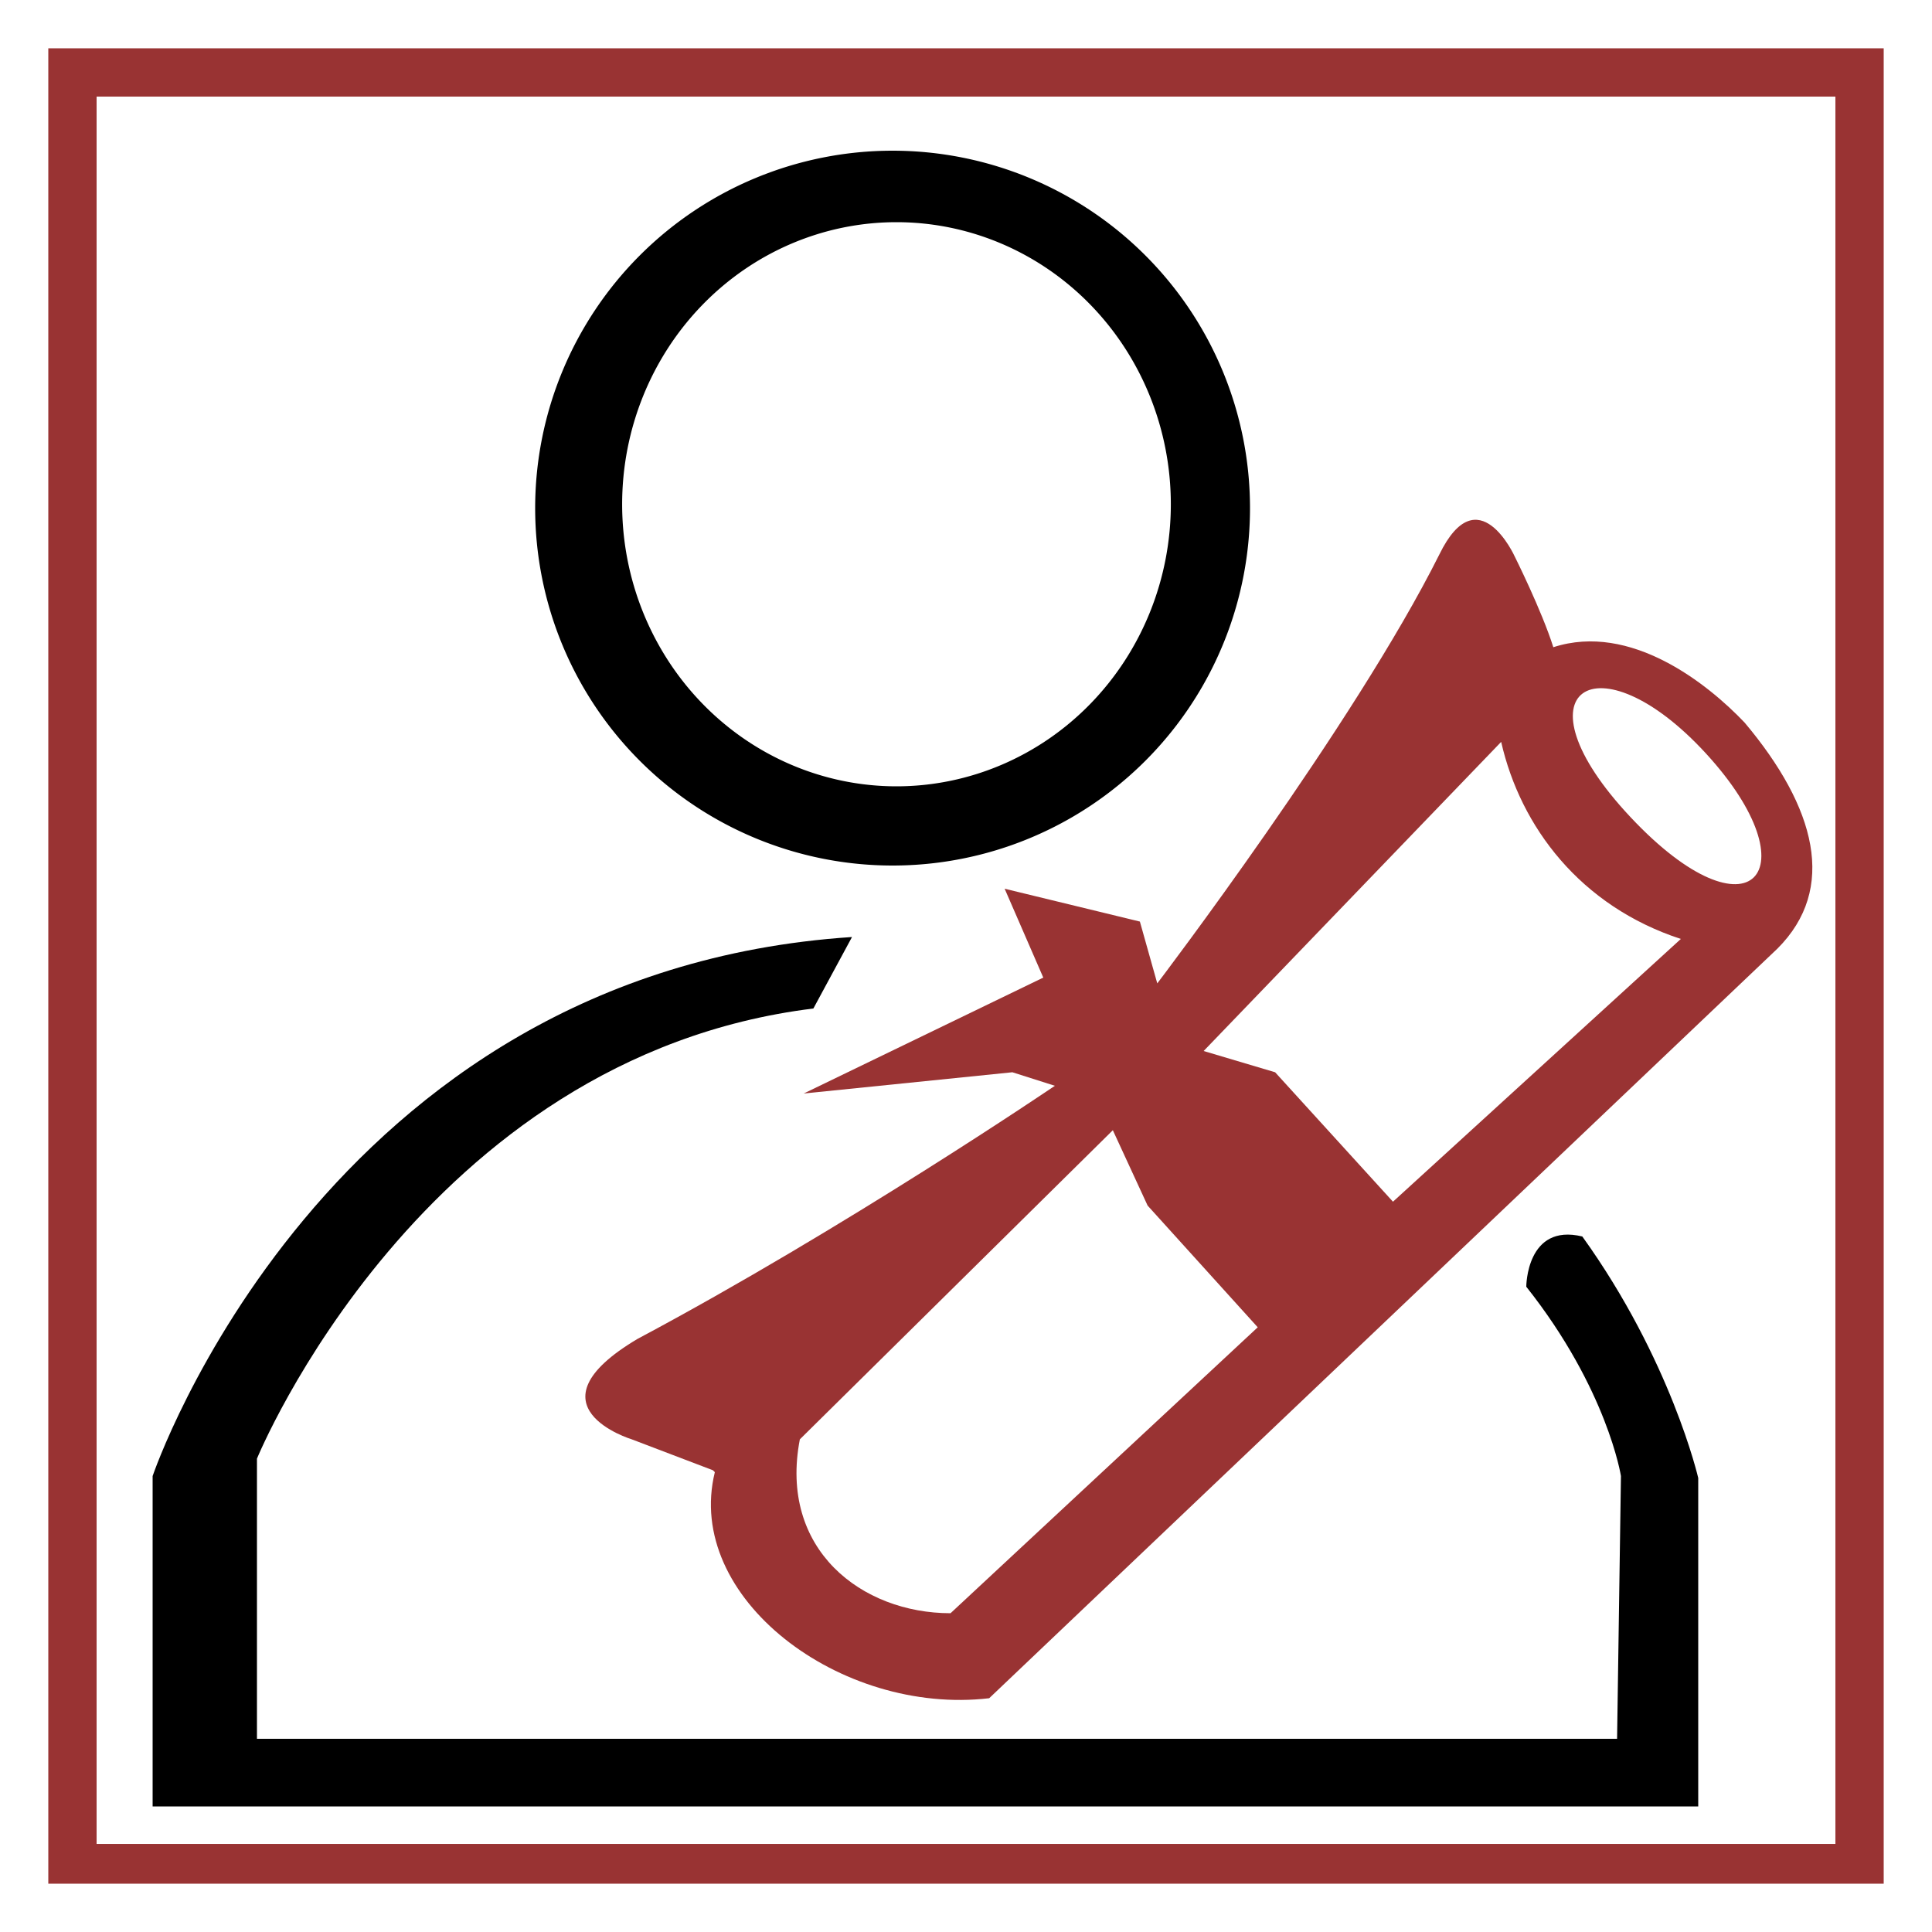
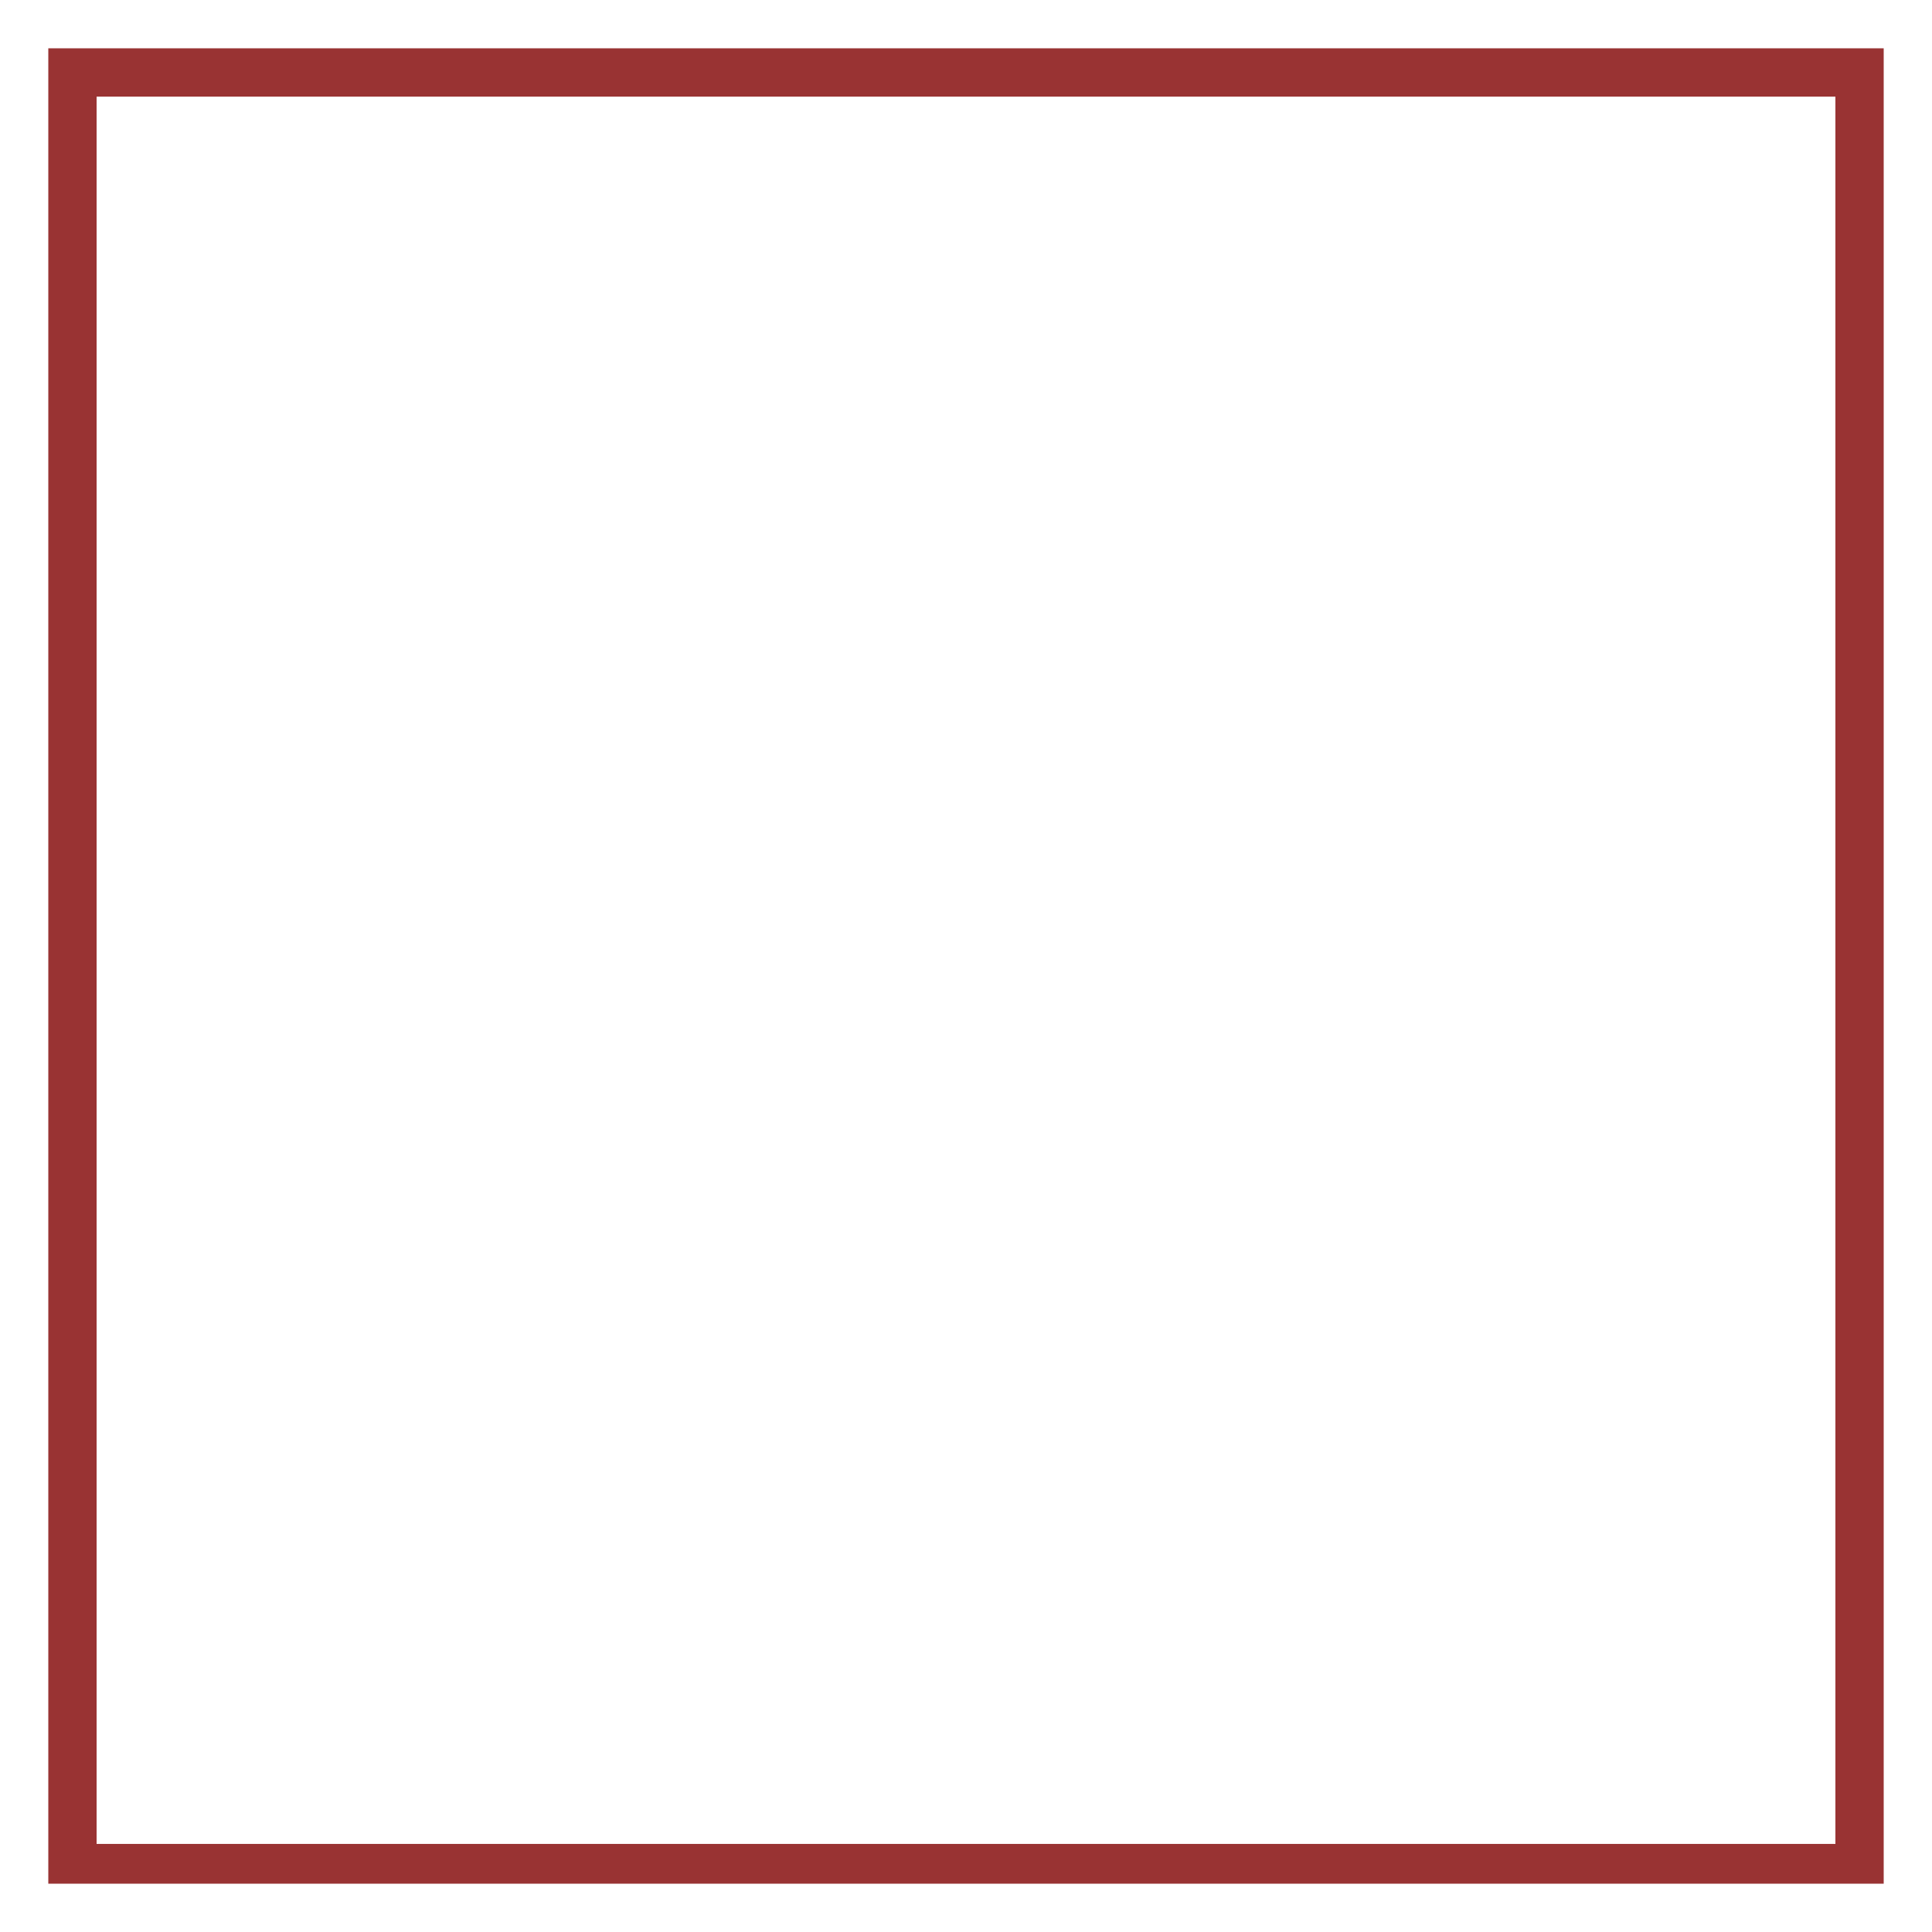
<svg xmlns="http://www.w3.org/2000/svg" xmlns:ns1="http://sodipodi.sourceforge.net/DTD/sodipodi-0.dtd" xmlns:ns2="http://www.inkscape.org/namespaces/inkscape" version="1.1" viewBox="0 0 1000 1000" id="svg899" ns1:docname="certificat 1.svg" ns2:version="0.92.2 (5c3e80d, 2017-08-06)">
  <defs id="defs903" />
  <ns1:namedview pagecolor="#ffffff" bordercolor="#666666" borderopacity="1" objecttolerance="10" gridtolerance="10" guidetolerance="10" ns2:pageopacity="0" ns2:pageshadow="2" ns2:window-width="2560" ns2:window-height="1417" id="namedview901" showgrid="true" ns2:zoom="1.27" ns2:cx="328.74016" ns2:cy="500" ns2:window-x="-8" ns2:window-y="-8" ns2:window-maximized="1" ns2:current-layer="svg899">
    <ns2:grid type="xygrid" id="grid912" />
  </ns1:namedview>
  <path style="fill:#993333;stop-color:#000000" d="M 25 25 L 25 975 L 975 975 L 975 25 L 25 25 z M 50 50 L 950 50 L 950 954.412 L 50 954.412 L 50 50 z " id="path897" />
-   <path ns2:connector-curvature="0" d="M 441,485 C 167,503 79,764 79,764 V 935 H 879 V 765 c 0,0 -14,-61 -60,-125 -29,-7 -29,26 -29,26 42,53 49,98 49,98 l -2,136 H 133 V 755 c 0,0 85,-208 288,-233 z" id="path1433" />
-   <path ns2:connector-curvature="0" d="M 462,78 A 185,185 0 0 0 277,263 185,185 0 0 0 462,448 185,185 0 0 0 647,263 185,185 0 0 0 462,78 a 185,185 0 0 0 -0.2,0 z m 2,37 a 142,146 0 0 1 0.02,0 142,146 0 0 1 142,146 142,146 0 0 1 -142,146 142,146 0 0 1 -142,-146 142,146 0 0 1 142,-146 z" id="path1435" />
-   <path ns2:connector-curvature="0" d="m 369,761 -42,-16 c 0,0 -56,-17 3,-52 107,-57 216,-131 216,-131 l -22,-7 -108,11 124,-60 -20,-46 70,17 9,32 c 0,0 102,-134 146,-222 20,-41 39,1 39,1 0,0 14,28 20,47 40,-13 80,19 99,39 37,44 48,86 17,117 L 512,879 C 435,888 354,827 370,762 Z M 651,687 594,624 576,585 414,745 c -11,57 32,90 78,90 z M 870,486 C 818,469 787,428 777,384 l -154,160 37,11 61,67 z m 13,-96 c -56,-61 -101,-33 -39,33 62,66 95,28 39,-33 z" id="path1437" style="fill:#993333;fill-opacity:1" />
</svg>